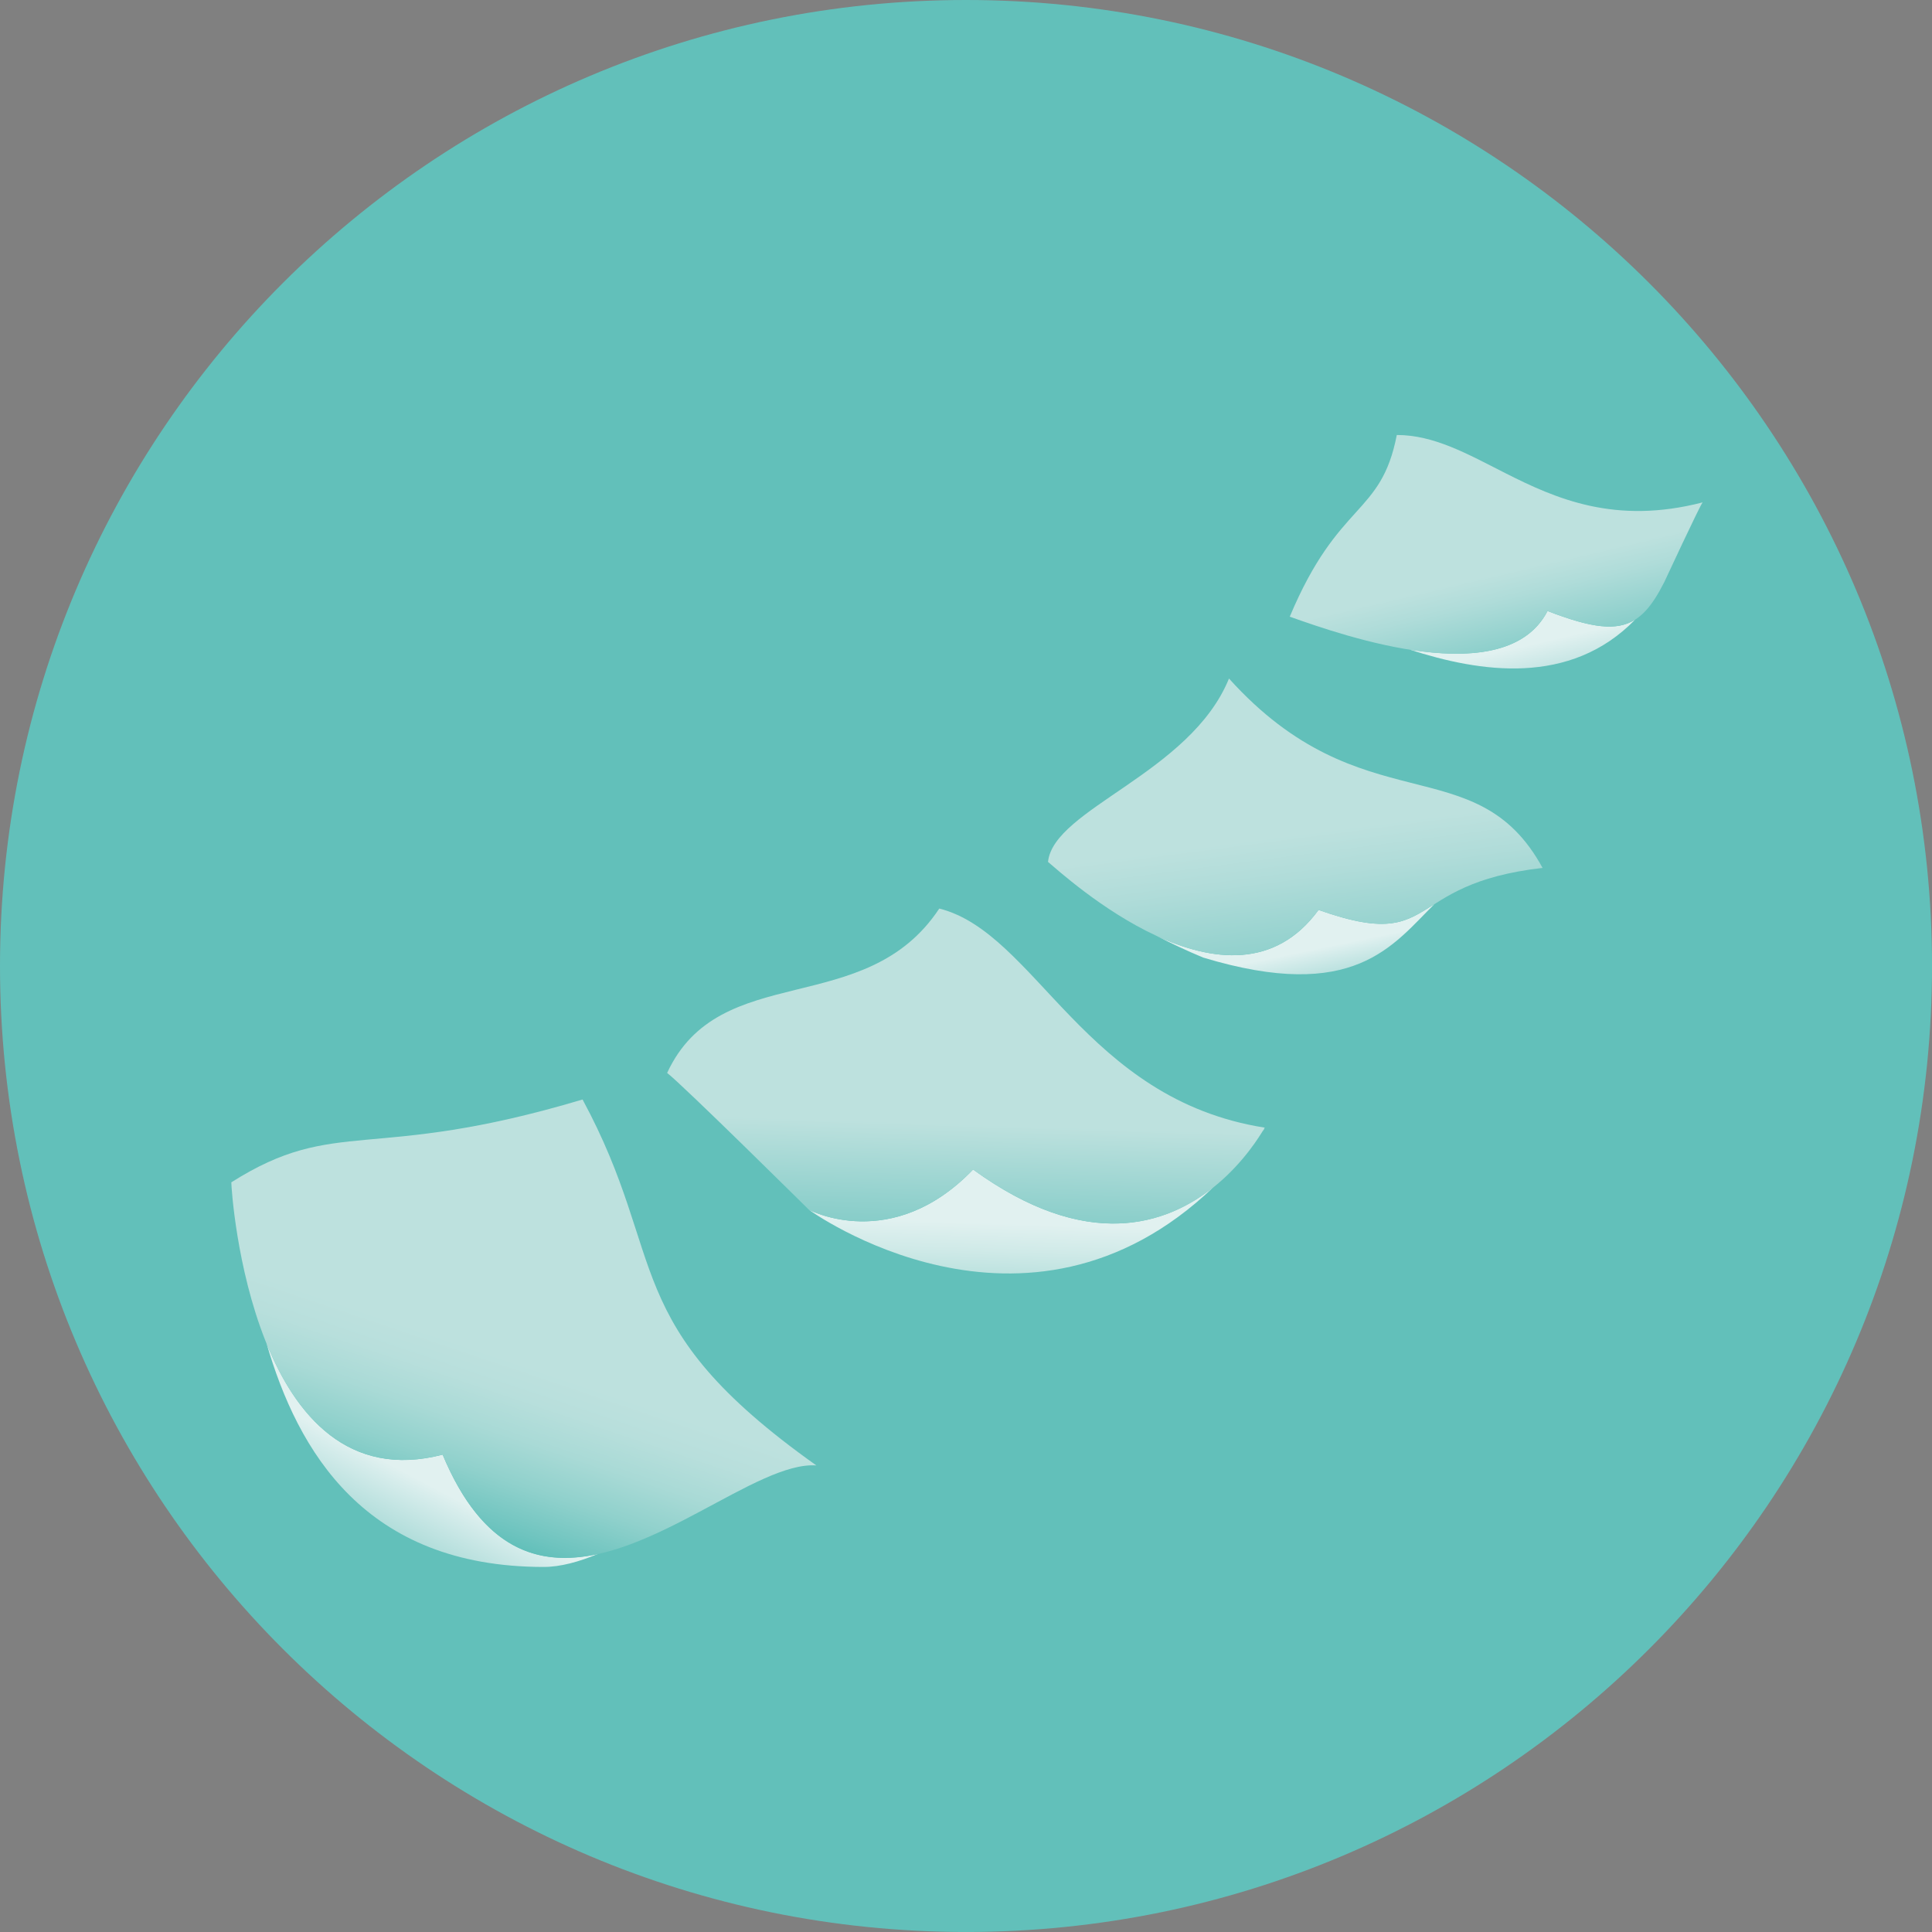
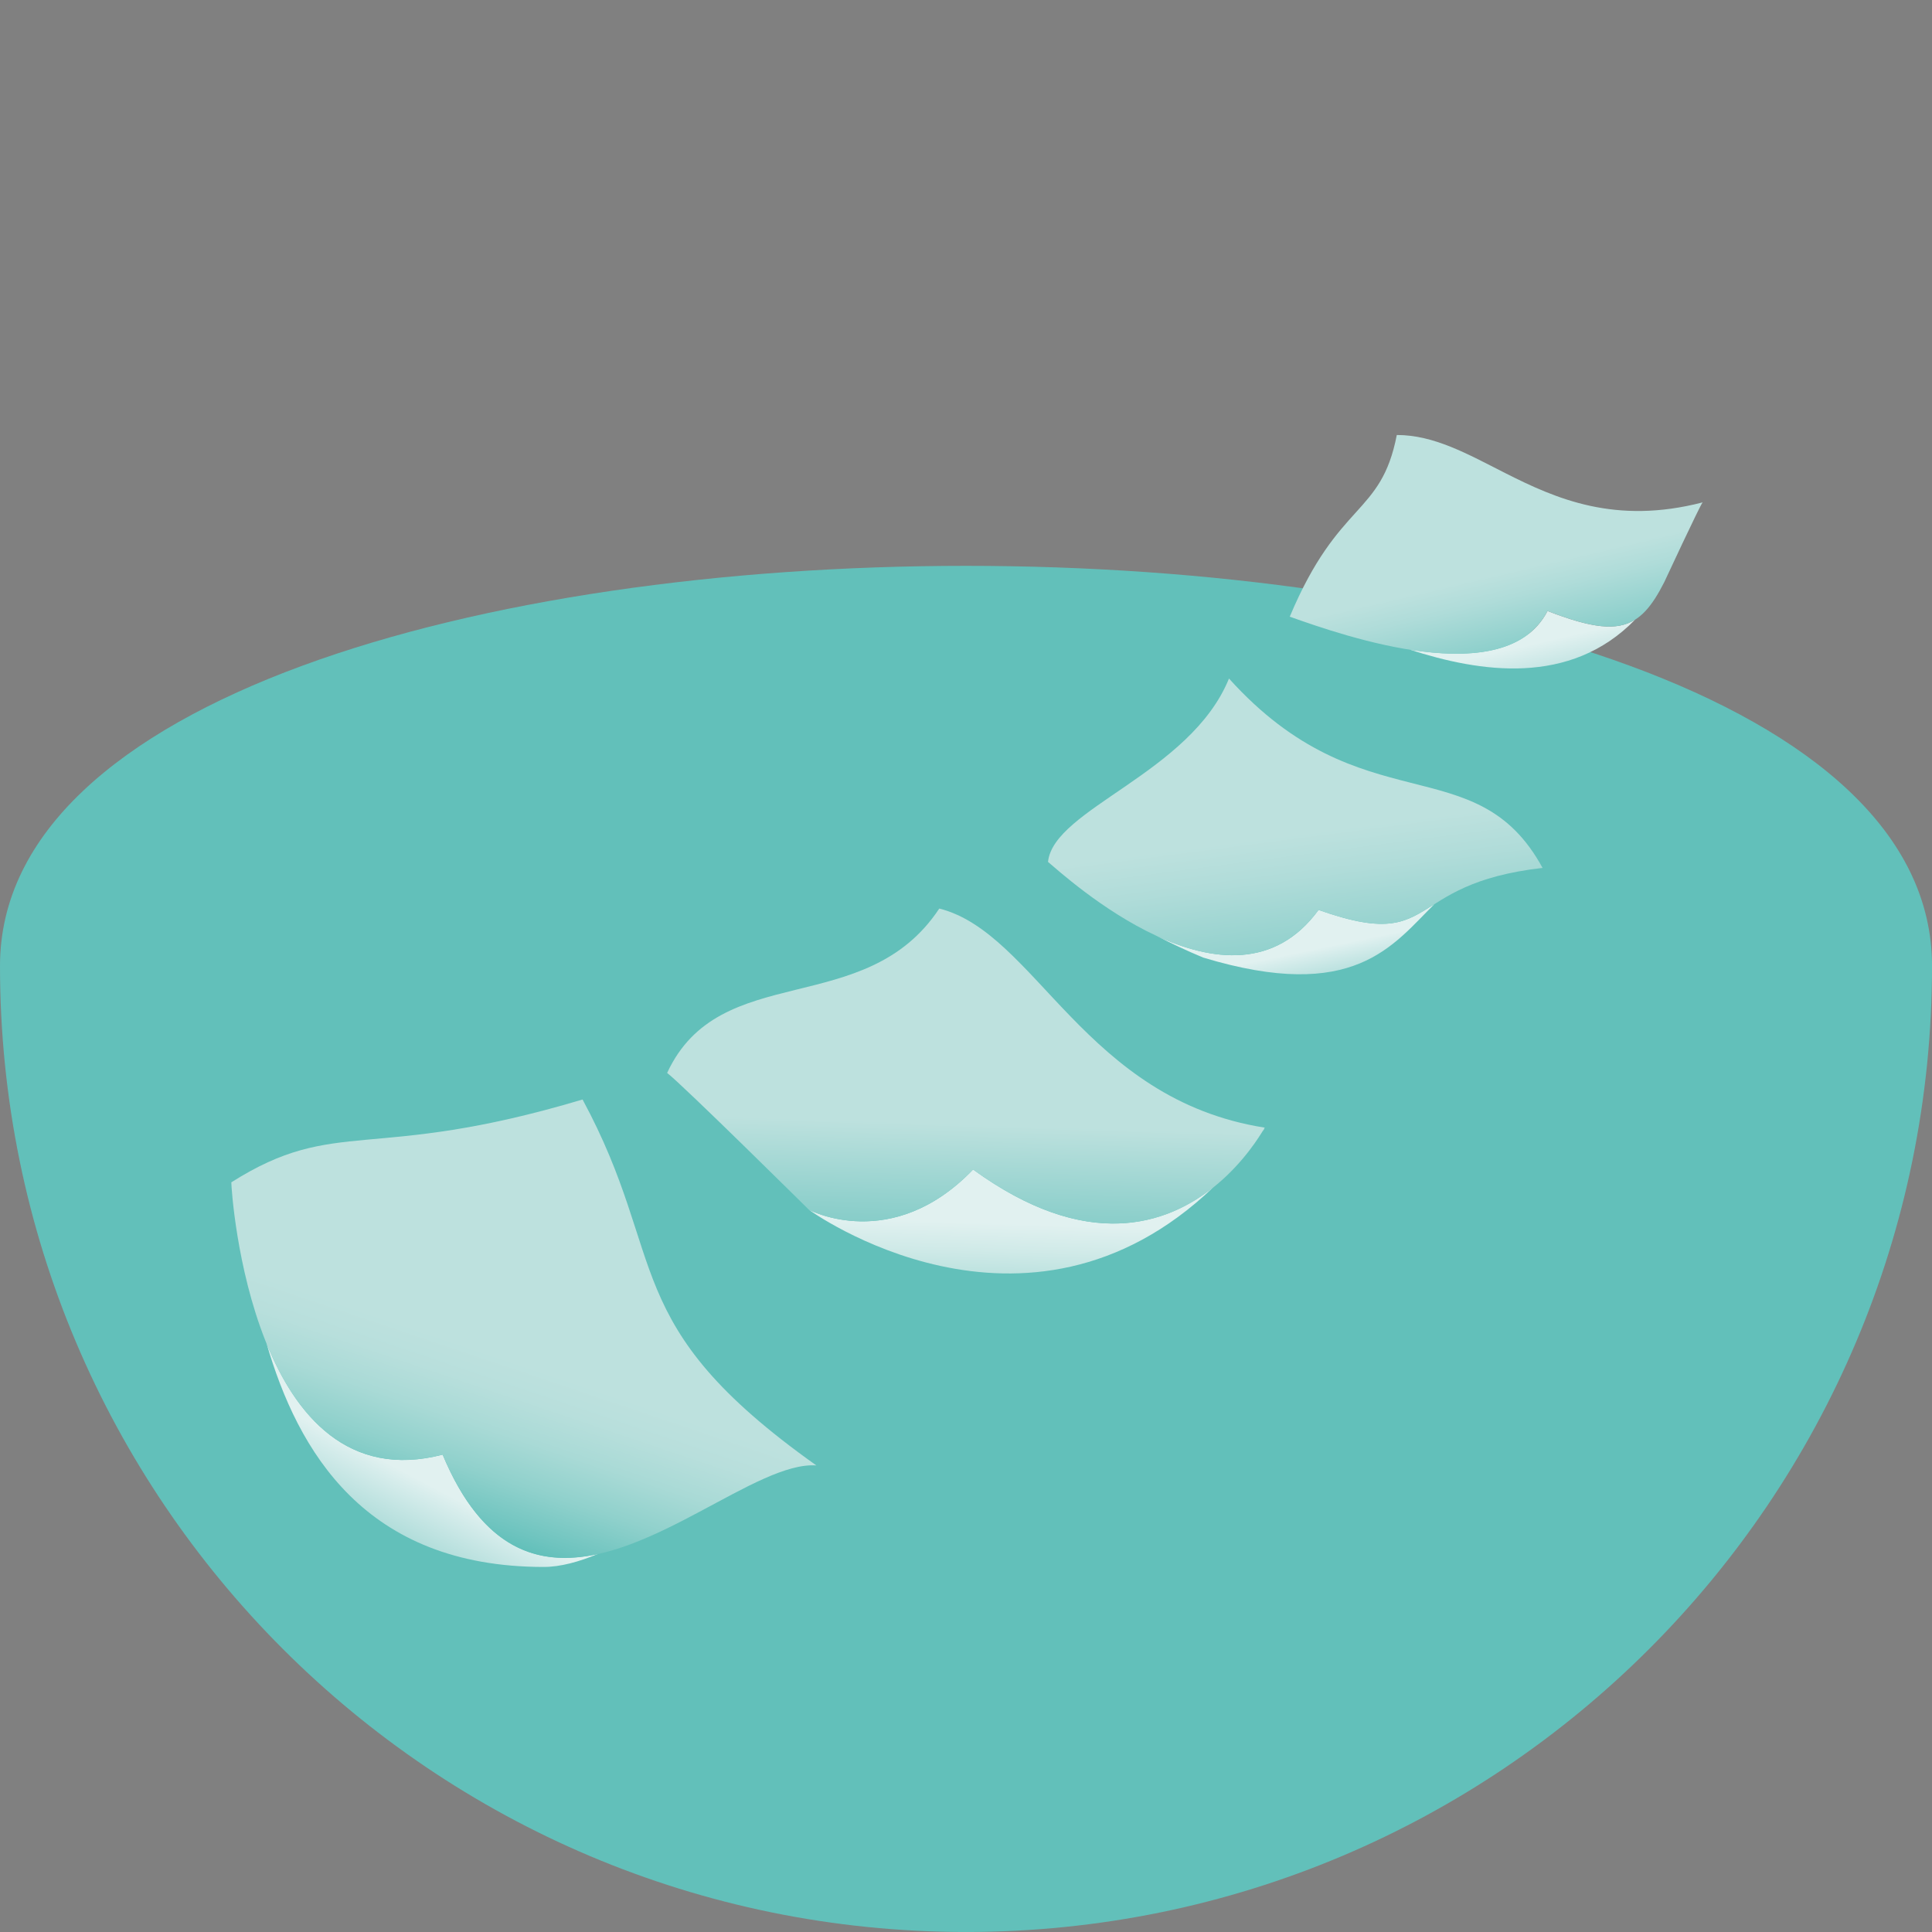
<svg xmlns="http://www.w3.org/2000/svg" xmlns:xlink="http://www.w3.org/1999/xlink" version="1.1" id="Ebene_1" x="0px" y="0px" width="85.04px" height="85.039px" viewBox="0 0 85.04 85.039" enable-background="new 0 0 85.04 85.039" xml:space="preserve">
  <rect x="0" y="0" width="85.04" height="85.039" fill="#808080" stroke="none" />
  <g>
-     <path fill="#62C0BA" d="M42.52,85.039c23.483,0,42.521-19.037,42.521-42.52C85.04,19.036,66.003,0,42.52,0S0,19.036,0,42.519   C0,66.002,19.036,85.039,42.52,85.039" />
-     <path d="M67.372,42.373" />
+     <path fill="#62C0BA" d="M42.52,85.039c23.483,0,42.521-19.037,42.521-42.52S0,19.036,0,42.519   C0,66.002,19.036,85.039,42.52,85.039" />
  </g>
  <path fill="none" stroke="#000000" stroke-width="0.72" d="M67.372,42.373" />
  <g>
    <defs>
      <path id="SVGID_1_" d="M35.605,53.249c0,0,9.525,6.934,17.814-1.002c-2.07,1.658-5.573,2.877-10.587-0.77    C39.257,55.2,35.605,53.249,35.605,53.249 M55.62,49.718c-0.014,0.021-0.036,0.058-0.054,0.086    c0.029-0.039,0.058-0.071,0.086-0.11C55.652,49.693,55.627,49.712,55.62,49.718" />
    </defs>
    <clipPath id="SVGID_2_">
      <use xlink:href="#SVGID_1_" overflow="visible" />
    </clipPath>
    <linearGradient id="SVGID_3_" gradientUnits="userSpaceOnUse" x1="-369.934" y1="333.159" x2="-368.934" y2="333.159" gradientTransform="matrix(-1.329 23.578 25.647 0.867 -8989.325 8470.775)">
      <stop offset="0" style="stop-color:#E1F1F0" />
      <stop offset="0.706" style="stop-color:#E1F1F0" />
      <stop offset="0.757" style="stop-color:#D0EAE8" />
      <stop offset="0.858" style="stop-color:#A4D8D4" />
      <stop offset="0.926" style="stop-color:#82CAC5" />
      <stop offset="1" style="stop-color:#82CAC5" />
    </linearGradient>
    <polygon clip-path="url(#SVGID_2_)" fill="url(#SVGID_3_)" points="56.242,49.714 55.614,60.858 35.016,60.163 35.644,49.017  " />
  </g>
  <g>
    <defs>
      <path id="SVGID_4_" d="M23.932,68.972c0.735,0,1.551-0.226,2.38-0.57c-2.582,0.566-5.068-0.15-6.828-4.373    c-4.155,1.08-6.473-1.736-7.756-4.91C13.111,63.876,16.059,68.972,23.932,68.972" />
    </defs>
    <clipPath id="SVGID_5_">
      <use xlink:href="#SVGID_4_" overflow="visible" />
    </clipPath>
    <linearGradient id="SVGID_6_" gradientUnits="userSpaceOnUse" x1="-368.322" y1="336.824" x2="-367.323" y2="336.824" gradientTransform="matrix(-11.909 23.084 25.038 13.188 -12792.341 4108.138)">
      <stop offset="0" style="stop-color:#E1F1F0" />
      <stop offset="0.75" style="stop-color:#E1F1F0" />
      <stop offset="0.769" style="stop-color:#D7EDEC" />
      <stop offset="0.864" style="stop-color:#A9DAD7" />
      <stop offset="0.937" style="stop-color:#8DCECA" />
      <stop offset="0.979" style="stop-color:#82CAC5" />
      <stop offset="1" style="stop-color:#82CAC5" />
    </linearGradient>
    <polygon clip-path="url(#SVGID_5_)" fill="url(#SVGID_6_)" points="30.31,61.224 23.195,75.013 7.73,66.866 14.844,53.077  " />
  </g>
  <g>
    <defs>
      <path id="SVGID_7_" d="M58.038,40.051c-1.92,2.636-4.711,2.26-7.116,1.149c0.606,0.312,1.268,0.629,2.039,0.949    c6.65,2.01,8.342-0.544,10.175-2.351C61.87,40.594,61.131,41.147,58.038,40.051" />
    </defs>
    <clipPath id="SVGID_8_">
      <use xlink:href="#SVGID_7_" overflow="visible" />
    </clipPath>
    <linearGradient id="SVGID_9_" gradientUnits="userSpaceOnUse" x1="-369.9" y1="328.174" x2="-368.9" y2="328.174" gradientTransform="matrix(3.951 16.852 18.401 -3.837 -4523.332 7522.493)">
      <stop offset="0" style="stop-color:#E1F1F0" />
      <stop offset="0.73" style="stop-color:#E1F1F0" />
      <stop offset="0.746" style="stop-color:#D7EDEC" />
      <stop offset="0.827" style="stop-color:#A9DAD7" />
      <stop offset="0.89" style="stop-color:#8DCECA" />
      <stop offset="0.926" style="stop-color:#82CAC5" />
      <stop offset="1" style="stop-color:#82CAC5" />
    </linearGradient>
    <polygon clip-path="url(#SVGID_8_)" fill="url(#SVGID_9_)" points="62.566,37.371 64.11,43.956 51.491,46.587 49.947,40.001  " />
  </g>
  <g>
    <defs>
      <path id="SVGID_10_" d="M62.057,28.595c3.067,0.994,7.049,1.626,9.92-1.325c-0.822,0.522-1.926,0.371-3.861-0.376    C67.115,28.838,64.565,28.993,62.057,28.595" />
    </defs>
    <clipPath id="SVGID_11_">
      <use xlink:href="#SVGID_10_" overflow="visible" />
    </clipPath>
    <linearGradient id="SVGID_12_" gradientUnits="userSpaceOnUse" x1="-369.303" y1="326.917" x2="-368.303" y2="326.917" gradientTransform="matrix(3.097 15.025 16.207 -3.802 -4089.869 6808.93)">
      <stop offset="0" style="stop-color:#E1F1F0" />
      <stop offset="0.746" style="stop-color:#E1F1F0" />
      <stop offset="0.81" style="stop-color:#CAE7E6" />
      <stop offset="0.945" style="stop-color:#8ECFCB" />
      <stop offset="0.971" style="stop-color:#82CAC5" />
      <stop offset="1" style="stop-color:#82CAC5" />
    </linearGradient>
    <polygon clip-path="url(#SVGID_11_)" fill="url(#SVGID_12_)" points="71.52,24.675 72.631,30.068 62.515,32.441 61.402,27.048  " />
  </g>
  <g>
    <defs>
      <path id="SVGID_13_" d="M10.182,52.042c0,0.426,0.898,14.17,9.302,11.985c2.786,6.687,7.395,4.599,11.32,2.509    c1.996-1.062,3.814-2.124,5.129-2.033c-8.808-6.252-6.454-9.01-10.291-16.107C16.3,51.189,14.82,49.105,10.182,52.042" />
    </defs>
    <clipPath id="SVGID_14_">
      <use xlink:href="#SVGID_13_" overflow="visible" />
    </clipPath>
    <linearGradient id="SVGID_15_" gradientUnits="userSpaceOnUse" x1="-385.62" y1="344.039" x2="-384.62" y2="344.039" gradientTransform="matrix(7.801 -26.448 -28.246 -9.49 12745.329 -6861.597)">
      <stop offset="0" style="stop-color:#62C0BA" />
      <stop offset="0.18" style="stop-color:#62C0BA" />
      <stop offset="0.203" style="stop-color:#6EC4BF" />
      <stop offset="0.277" style="stop-color:#90D1CC" />
      <stop offset="0.347" style="stop-color:#A9DAD6" />
      <stop offset="0.411" style="stop-color:#B8DFDC" />
      <stop offset="0.463" style="stop-color:#BDE1DE" />
      <stop offset="1" style="stop-color:#BDE1DE" />
    </linearGradient>
    <polygon clip-path="url(#SVGID_14_)" fill="url(#SVGID_15_)" points="4.192,68.702 12.504,40.523 41.922,50.407 33.61,78.586  " />
  </g>
  <g>
    <defs>
      <path id="SVGID_16_" d="M55.671,49.634h0.002c0.001-0.002,0.001-0.004,0-0.004C55.673,49.63,55.672,49.632,55.671,49.634     M29.365,47.227c0.676,0.515,6.24,6.022,6.24,6.022s3.651,1.951,7.228-1.771c5.514,4.011,9.211,2.139,11.171,0.266    c1.073-1.027,1.625-2.054,1.667-2.109c-7.934-1.246-10.075-8.577-14.327-9.644C38.09,44.914,31.691,42.206,29.365,47.227" />
    </defs>
    <clipPath id="SVGID_17_">
      <use xlink:href="#SVGID_16_" overflow="visible" />
    </clipPath>
    <linearGradient id="SVGID_18_" gradientUnits="userSpaceOnUse" x1="-385.045" y1="346.489" x2="-384.045" y2="346.489" gradientTransform="matrix(1.342 -23.81 -25.899 -0.875 9532.208 -8803.882)">
      <stop offset="0" style="stop-color:#62C0BA" />
      <stop offset="0.124" style="stop-color:#62C0BA" />
      <stop offset="0.196" style="stop-color:#6EC4BF" />
      <stop offset="0.328" style="stop-color:#8FD0CC" />
      <stop offset="0.482" style="stop-color:#BDE1DE" />
      <stop offset="1" style="stop-color:#BDE1DE" />
    </linearGradient>
    <polygon clip-path="url(#SVGID_17_)" fill="url(#SVGID_18_)" points="28.494,55.459 29.416,39.103 56.545,40.02 55.624,56.376  " />
  </g>
  <g>
    <defs>
      <path id="SVGID_19_" d="M46.13,37.938c0.716,0.592,8.064,7.393,11.908,2.114c5.355,1.899,3.643-1.144,9.861-1.849    c-2.938-5.388-7.928-1.825-13.803-8.336C52.394,34.042,46.372,35.596,46.13,37.938" />
    </defs>
    <clipPath id="SVGID_20_">
      <use xlink:href="#SVGID_19_" overflow="visible" />
    </clipPath>
    <linearGradient id="SVGID_21_" gradientUnits="userSpaceOnUse" x1="-384.714" y1="348.946" x2="-383.715" y2="348.946" gradientTransform="matrix(-2.785 -20.451 -22.306 2.811 6770.567 -8800.63)">
      <stop offset="0" style="stop-color:#62C0BA" />
      <stop offset="0.115" style="stop-color:#62C0BA" />
      <stop offset="0.298" style="stop-color:#8FD0CC" />
      <stop offset="0.462" style="stop-color:#B0DCD9" />
      <stop offset="0.551" style="stop-color:#BDE1DE" />
      <stop offset="1" style="stop-color:#BDE1DE" />
    </linearGradient>
    <polygon clip-path="url(#SVGID_20_)" fill="url(#SVGID_21_)" points="46.497,48.027 44.06,30.127 67.532,27.169 69.97,45.069  " />
  </g>
  <g>
    <defs>
      <path id="SVGID_22_" d="M74.943,22.113c0.003,0,0.007-0.001,0.011-0.002c0-0.003-0.001-0.004-0.002-0.004    C74.952,22.107,74.947,22.109,74.943,22.113 M61.482,19.147c-0.696,3.585-2.555,2.858-4.711,7.997    c2.434,0.867,9.505,3.324,11.345-0.25c3.077,1.188,4.054,0.874,5.139-1.27c0,0,1.552-3.34,1.688-3.511    c-3.839,0.993-6.438-0.15-8.695-1.293c-1.652-0.837-3.122-1.673-4.761-1.673C61.485,19.147,61.483,19.147,61.482,19.147" />
    </defs>
    <clipPath id="SVGID_23_">
      <use xlink:href="#SVGID_22_" overflow="visible" />
    </clipPath>
    <linearGradient id="SVGID_24_" gradientUnits="userSpaceOnUse" x1="-385.212" y1="351.831" x2="-384.212" y2="351.831" gradientTransform="matrix(-3.332 -16.163 -17.434 4.089 4917.957 -7632.064)">
      <stop offset="0" style="stop-color:#62C0BA" />
      <stop offset="0.135" style="stop-color:#62C0BA" />
      <stop offset="0.265" style="stop-color:#8CCFCB" />
      <stop offset="0.395" style="stop-color:#AFDCD9" />
      <stop offset="0.464" style="stop-color:#BDE1DE" />
      <stop offset="1" style="stop-color:#BDE1DE" />
    </linearGradient>
    <polygon clip-path="url(#SVGID_23_)" fill="url(#SVGID_24_)" points="57.61,34.537 54.546,19.669 74.115,15.079 77.18,29.946  " />
  </g>
</svg>